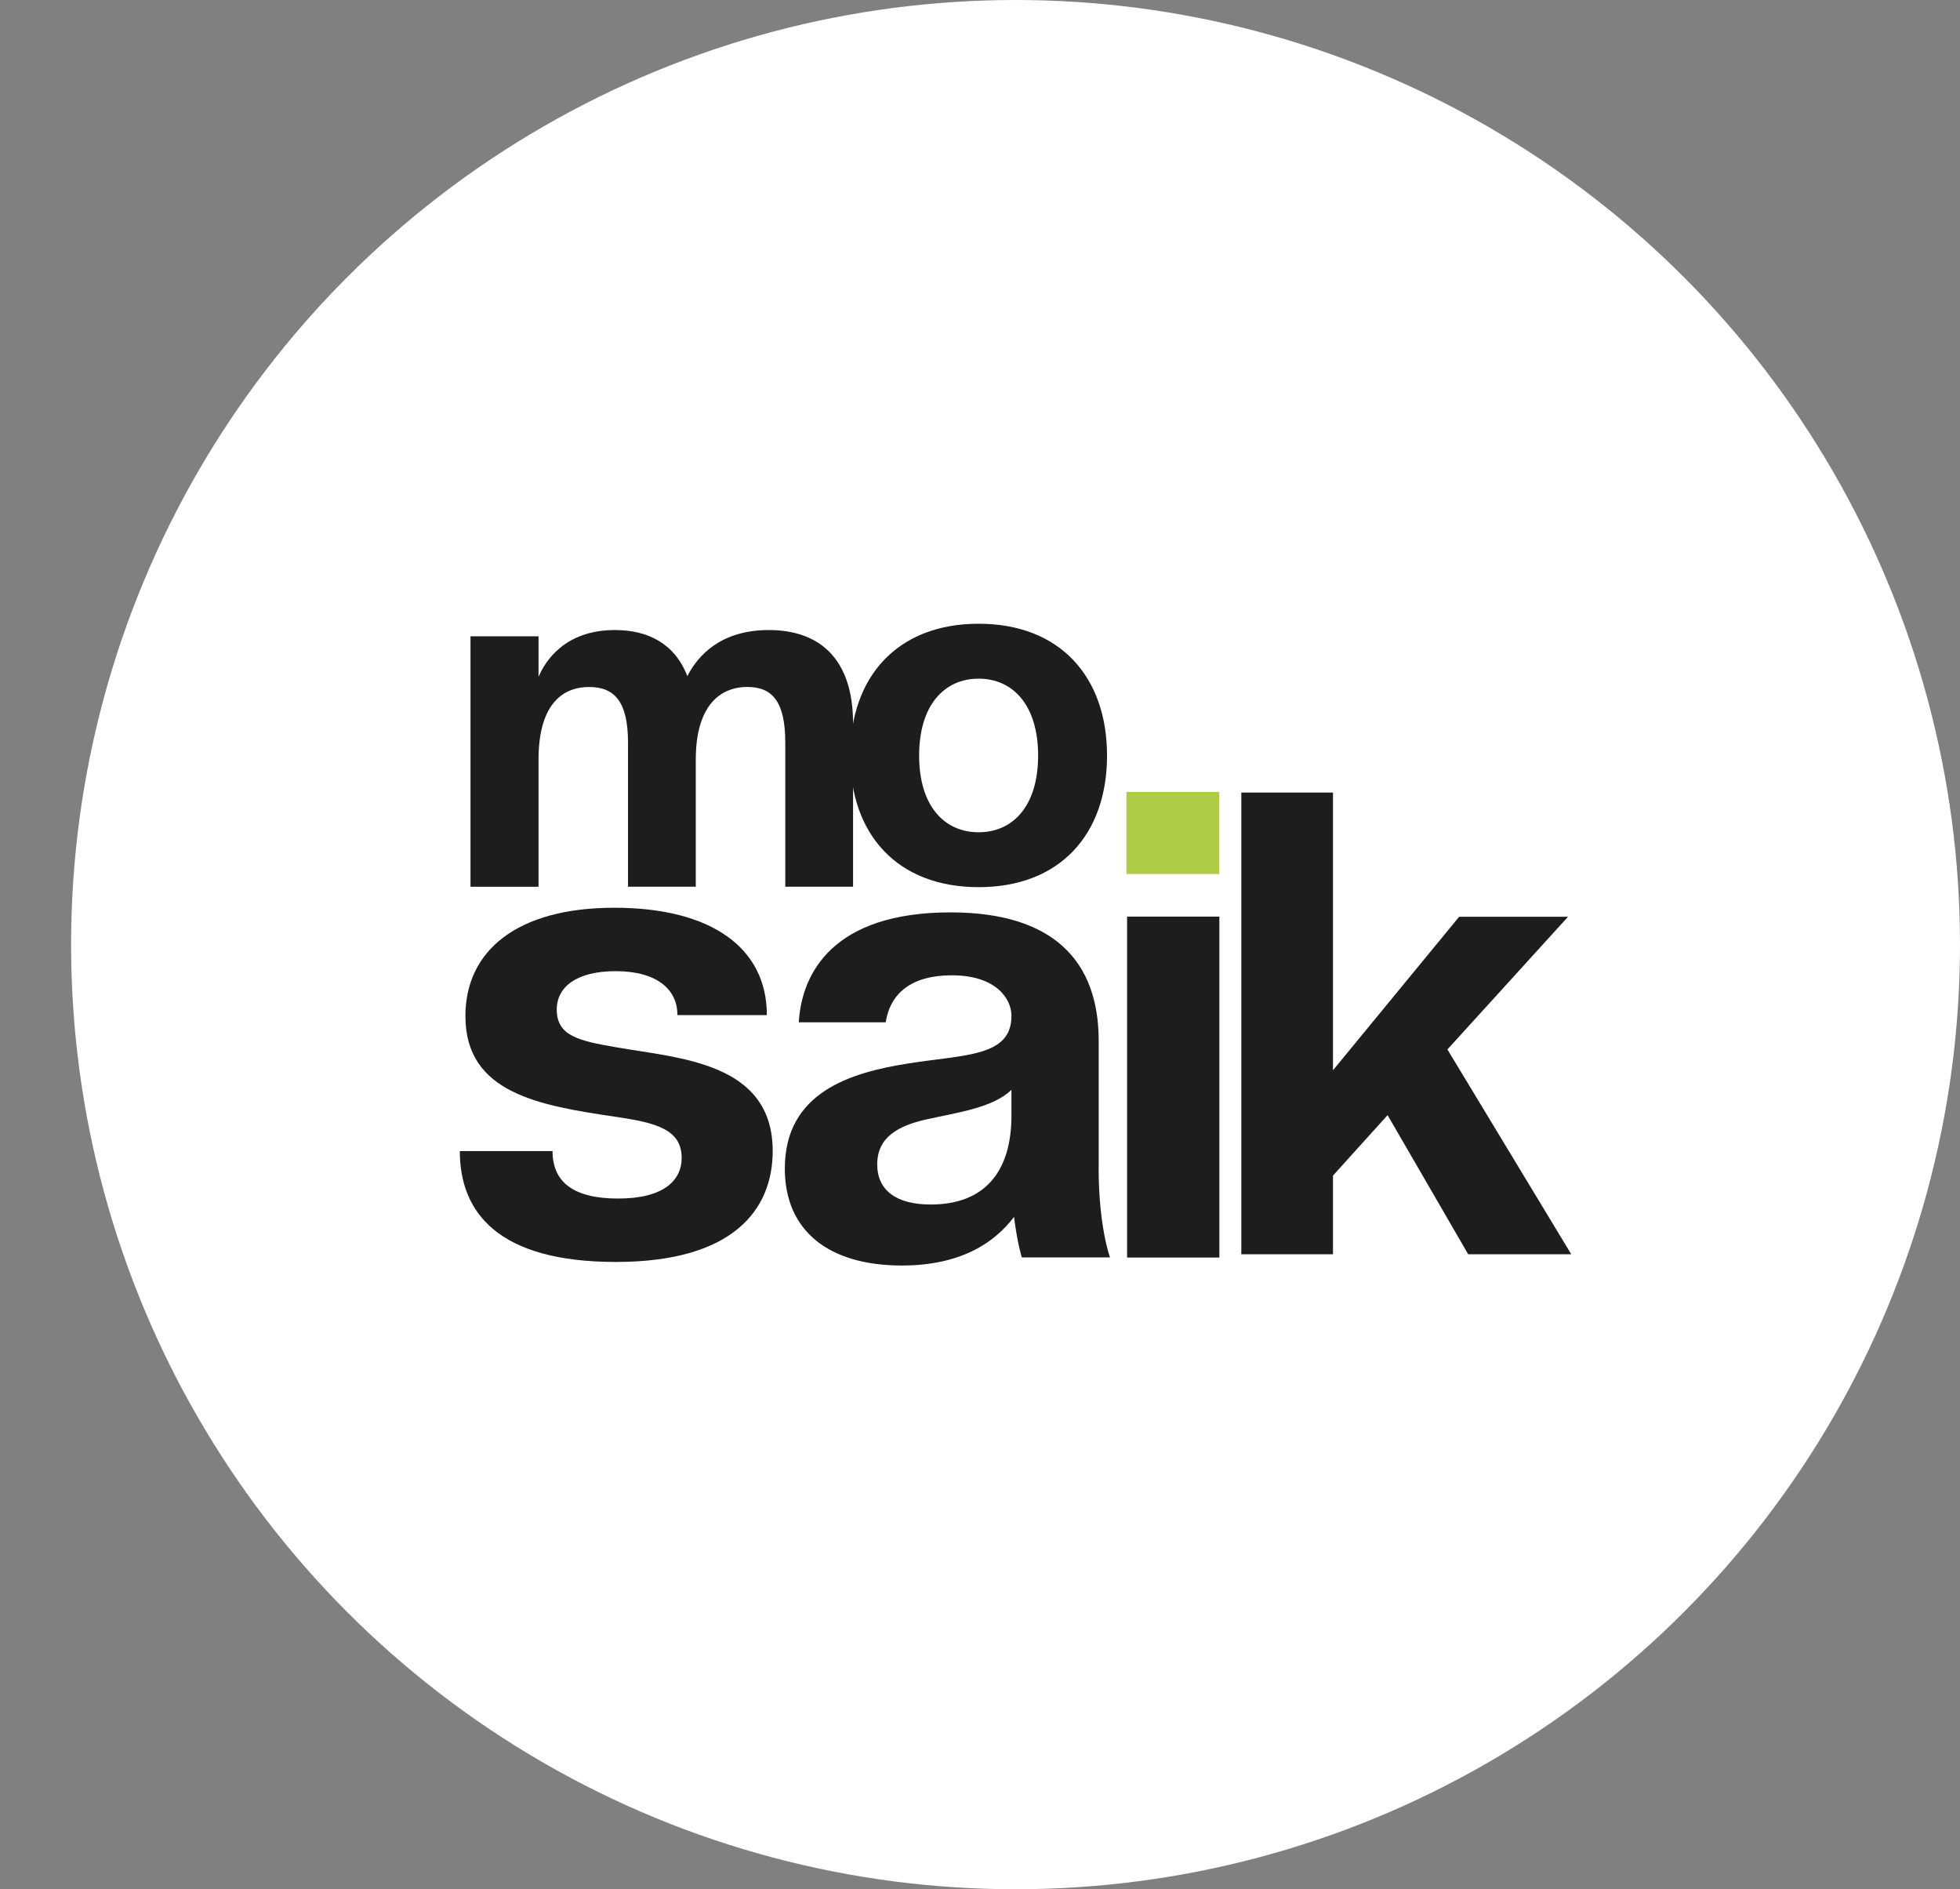
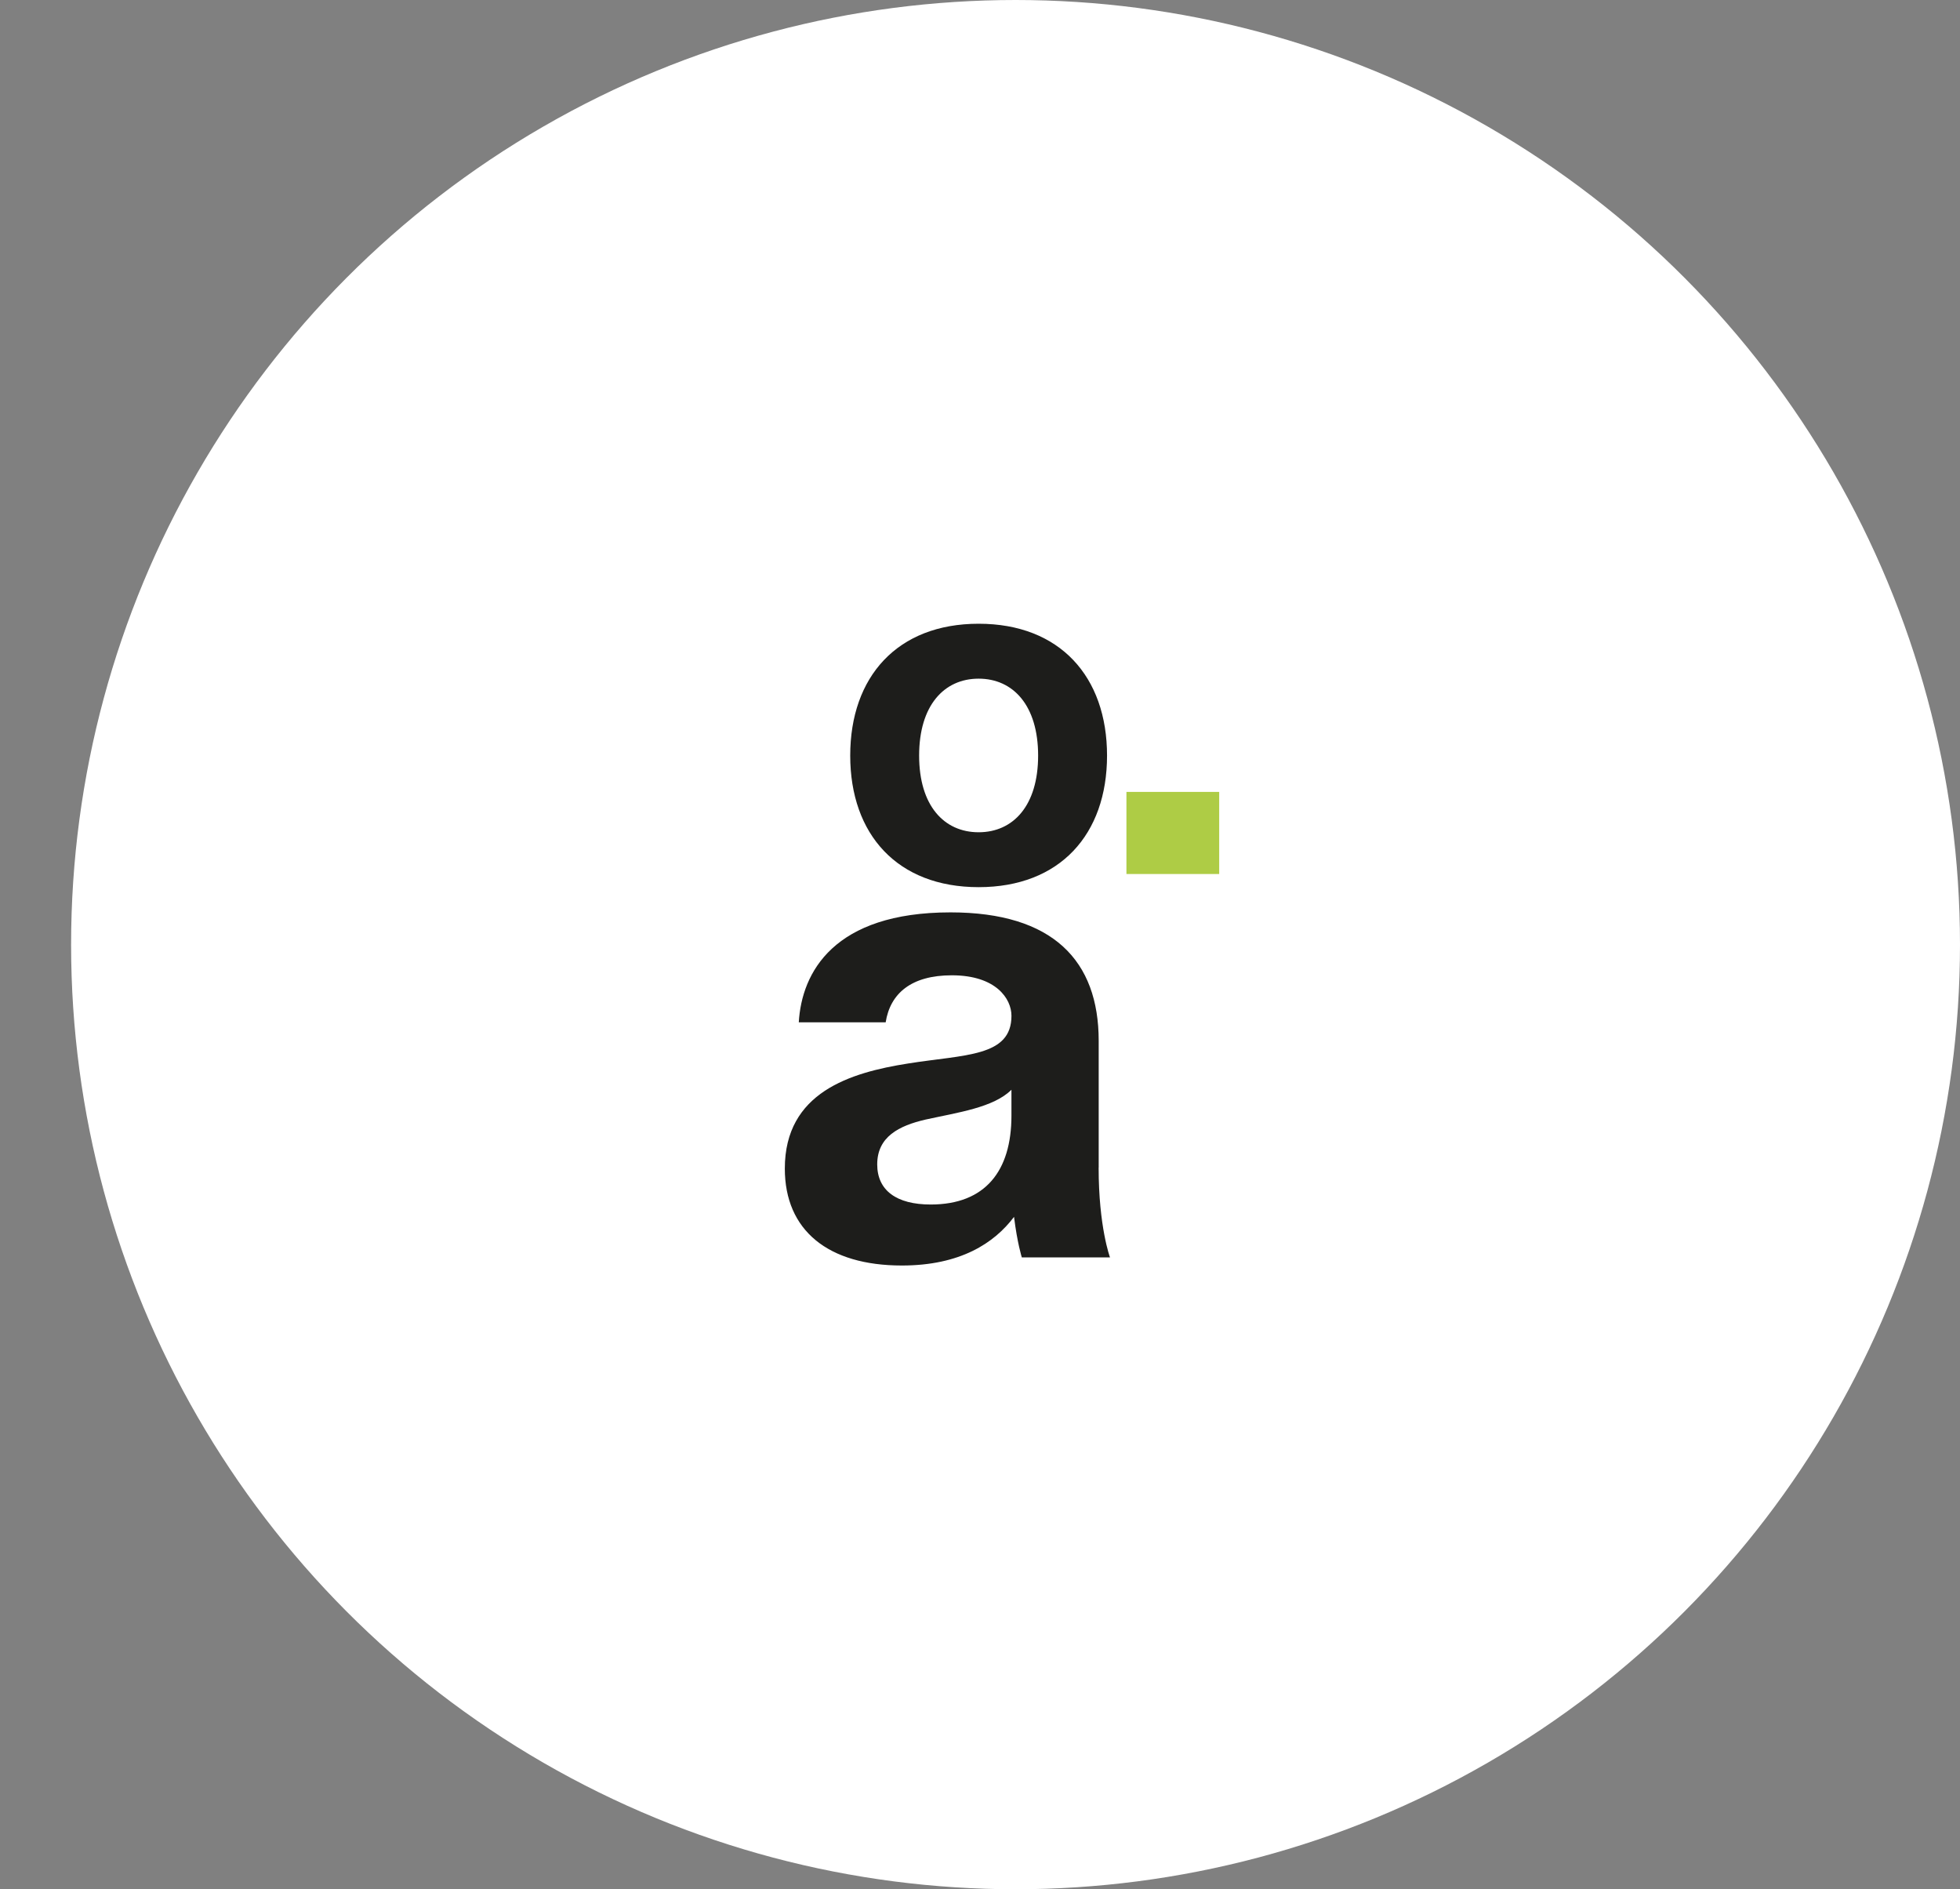
<svg xmlns="http://www.w3.org/2000/svg" id="Layer_1" data-name="Layer 1" viewBox="0 0 1399.36 1348.6">
  <rect x="0" y="0" width="1399.36" height="1348.6" fill="#808080" stroke="none" />
  <defs>
    <style>
      .cls-1 {
        fill: #fff;
      }

      .cls-2 {
        fill: #aecc45;
      }

      .cls-3 {
        fill: #1d1d1b;
      }
    </style>
  </defs>
  <circle class="cls-1" cx="725.06" cy="674.3" r="674.3" />
  <g>
-     <path class="cls-3" d="M448.38,530.18c0-28.93-9.3-39.78-27.73-39.78-20.5,0-36.16,14.12-36.16,51.84v90.75h-48.57v-178.77h48.57v28.93c4.66-11.02,18.59-33.41,54.59-33.41,23.77,0,42.71,9.82,51.66,32.89,7.41-14.46,23.59-32.89,58.21-32.89s60.1,18.94,60.1,66.64v116.59h-48.39v-102.82c0-28.93-8.95-39.78-27.04-39.78-20.32,0-36.86,14.3-36.86,51.84v90.75h-48.39v-102.82l.02.02Z" />
    <path class="cls-3" d="M790.38,539.35c0,56.29-33.67,93.93-91.68,93.93s-91.68-37.64-91.68-93.93,33.67-94.11,91.68-94.11,91.68,37.81,91.68,94.11ZM656.22,539.35c0,35.74,17.78,54.74,42.48,54.74s42.48-19,42.48-54.74-17.78-54.9-42.48-54.9-42.48,19.16-42.48,54.9h0Z" />
-     <path class="cls-3" d="M328.32,821.66h66.17c0,22.29,15.09,33.9,46.91,33.9s45.28-12.54,45.28-29.03c0-20.21-18.11-25.07-46.66-29.26-55.26-8.12-107.73-16.95-107.73-71.98,0-46.66,36.91-77.32,106.33-77.32s108.89,28.79,108.89,76.62h-63.86c0-18.35-14.62-31.34-44.12-31.34-27.4,0-42.02,10.91-42.02,27.4,0,18.81,15.55,22.29,42.49,26.93,45.05,7.9,111.67,10.68,111.67,74.06,0,41.79-28.1,79.18-111.92,79.18s-111.45-35.05-111.45-79.18l.02.02Z" />
    <path class="cls-3" d="M784.38,833.44c0,42.36,8.11,64.12,8.11,64.12h-62.96s-3.24-10.19-5.55-28.93c-14.12,18.76-38.42,34.73-80.09,34.73-52.54,0-83.56-24.99-83.56-69.21,0-54.4,46.76-68.51,87.97-74.99,40.51-6.48,73.84-4.62,73.84-34.03,0-12.28-11.1-28.93-42.59-28.93-28.93,0-43.98,12.96-47.22,33.56h-62.03c2.08-35.64,24.99-78.48,108.34-78.48,73.15,0,105.78,34.48,105.78,91.67v90.51h-.03ZM626.29,831.12c0,18.76,13.89,28.7,38.2,28.7,38.88,0,57.64-23.84,57.64-63.42v-18.51c-12.73,12.73-38.2,16.2-61.35,21.3-18.98,4.4-34.48,12.28-34.48,31.94v-.02Z" />
    <rect class="cls-2" x="804.23" y="565.29" width="66.23" height="58.61" />
-     <rect class="cls-3" x="804.7" y="654.3" width="65.88" height="243.36" />
-     <path class="cls-3" d="M990.69,796.01l-38.99,43.16v56.17h-65.45v-329.57h65.45v198.2l90.05-109.54h77.74l-86.1,94.69,88.42,146.21h-73.58l-57.56-99.33v.02Z" />
  </g>
</svg>